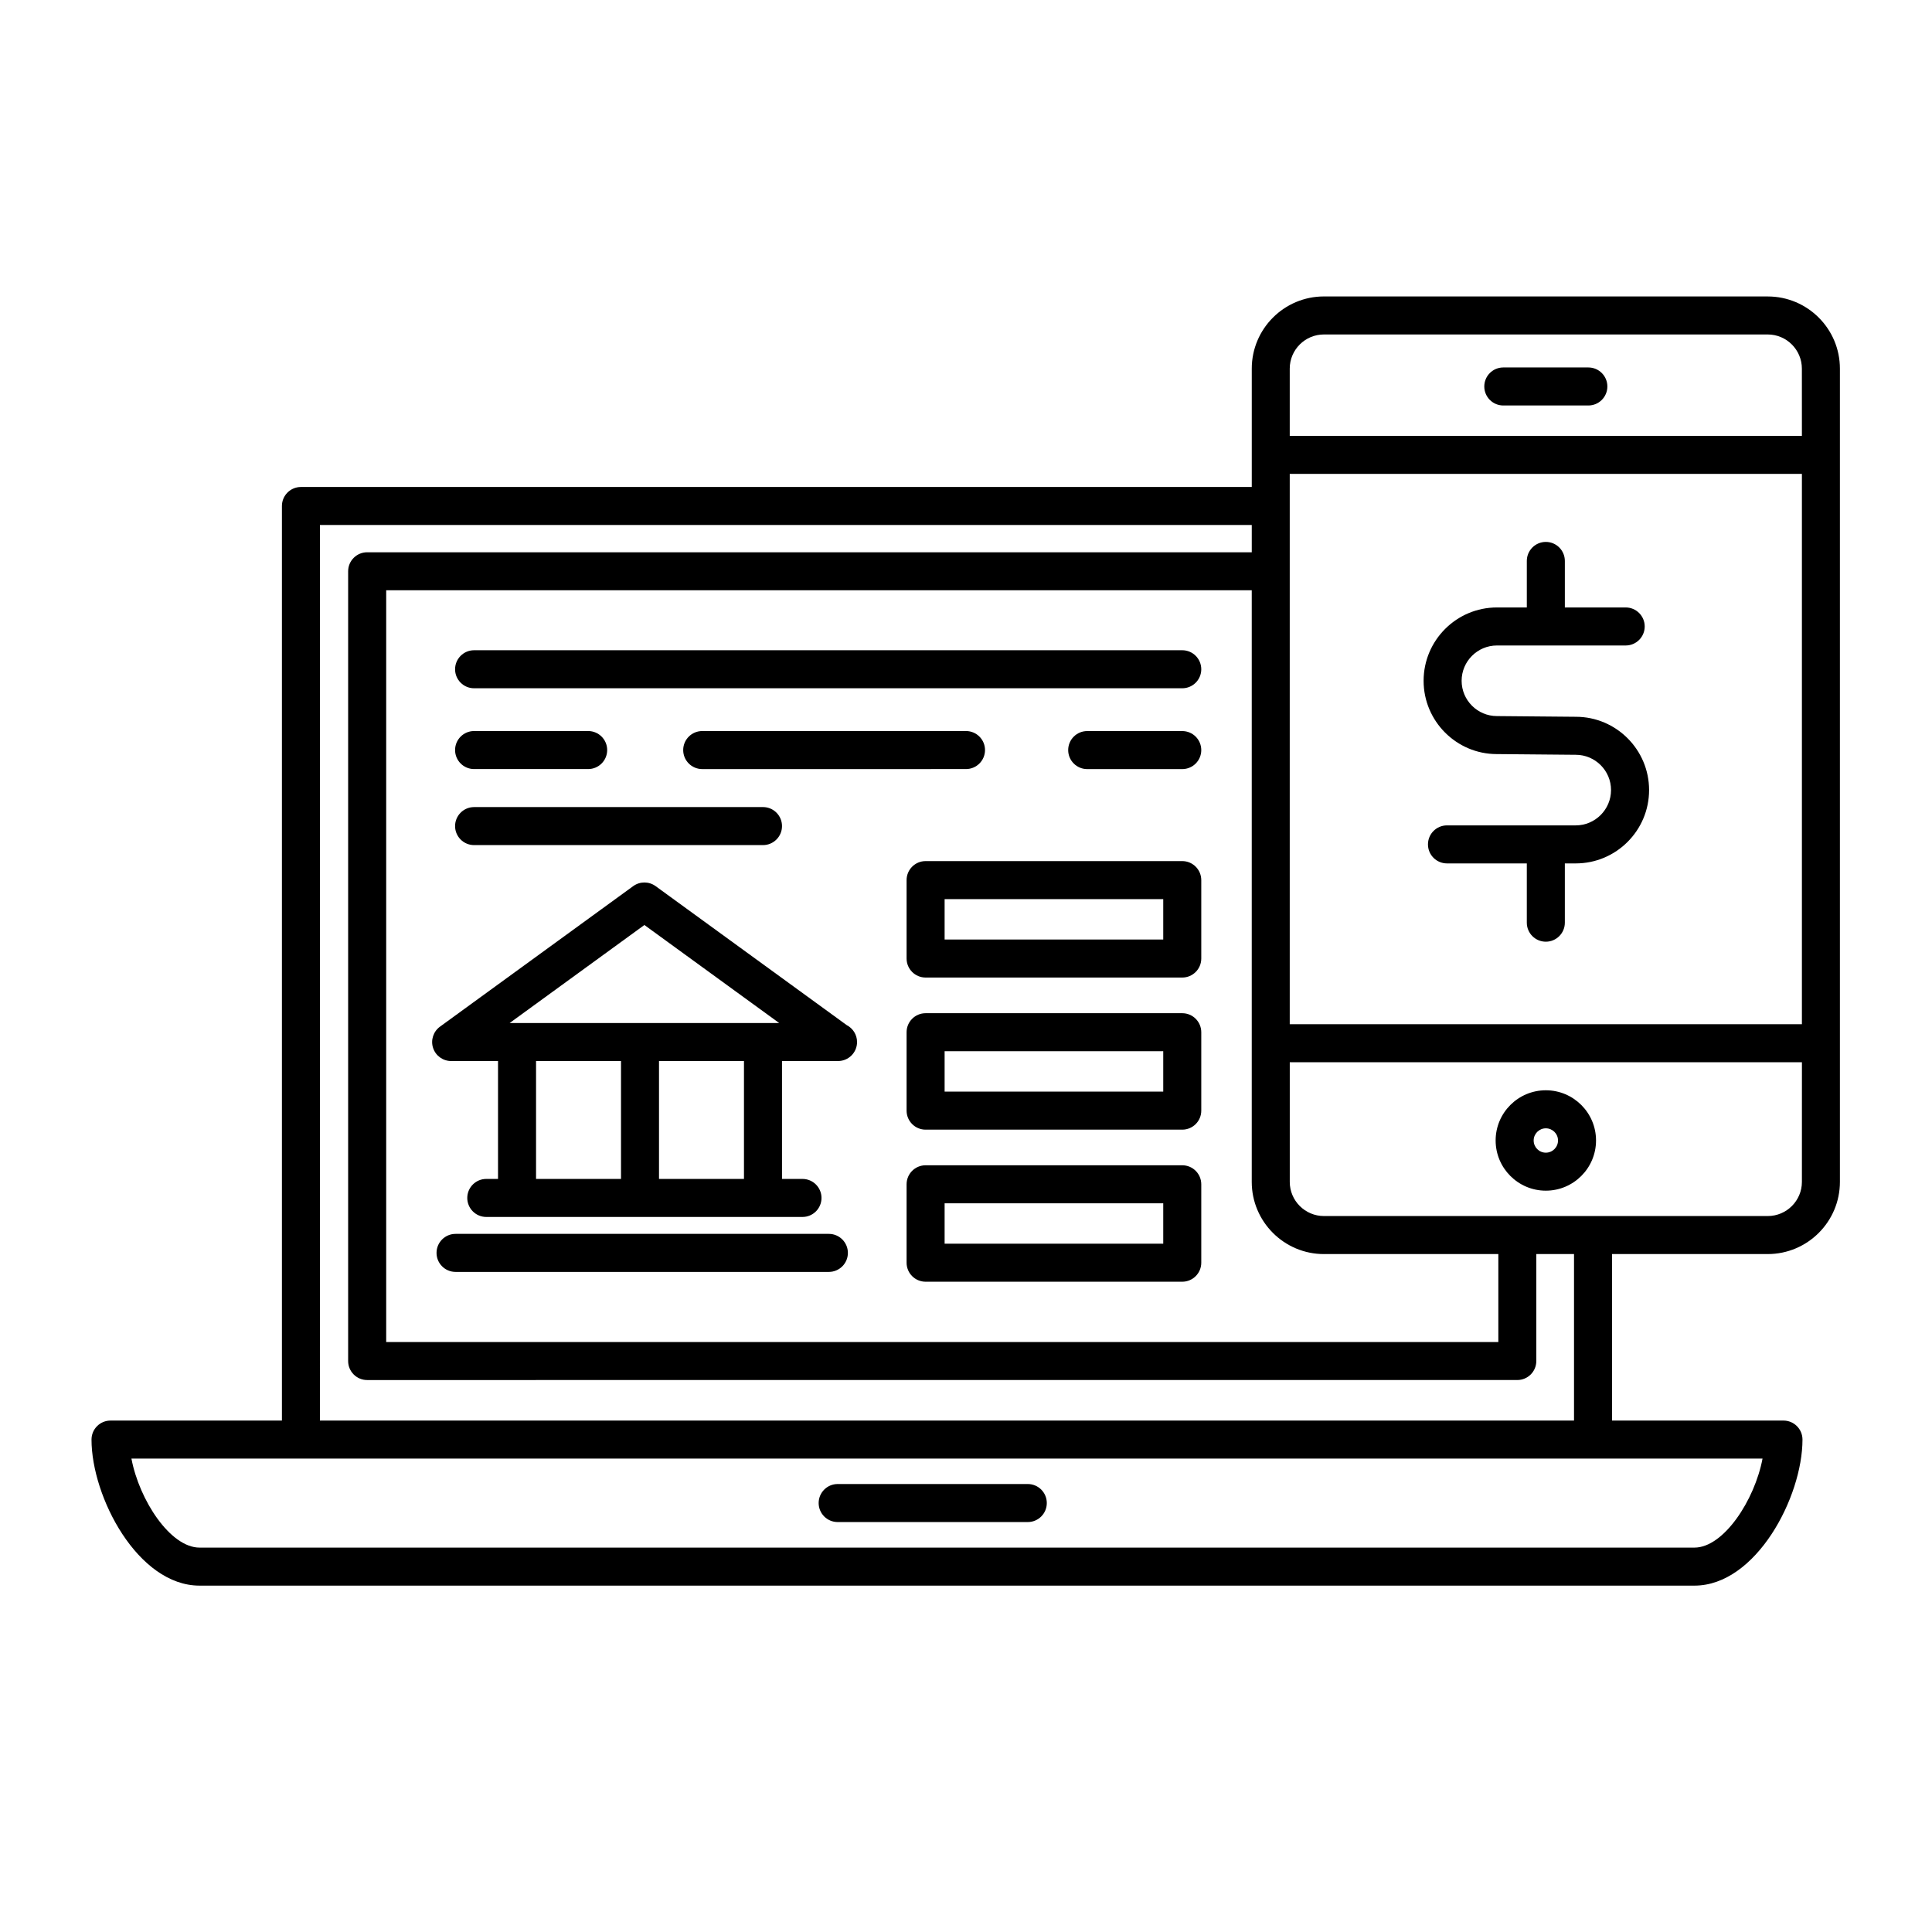
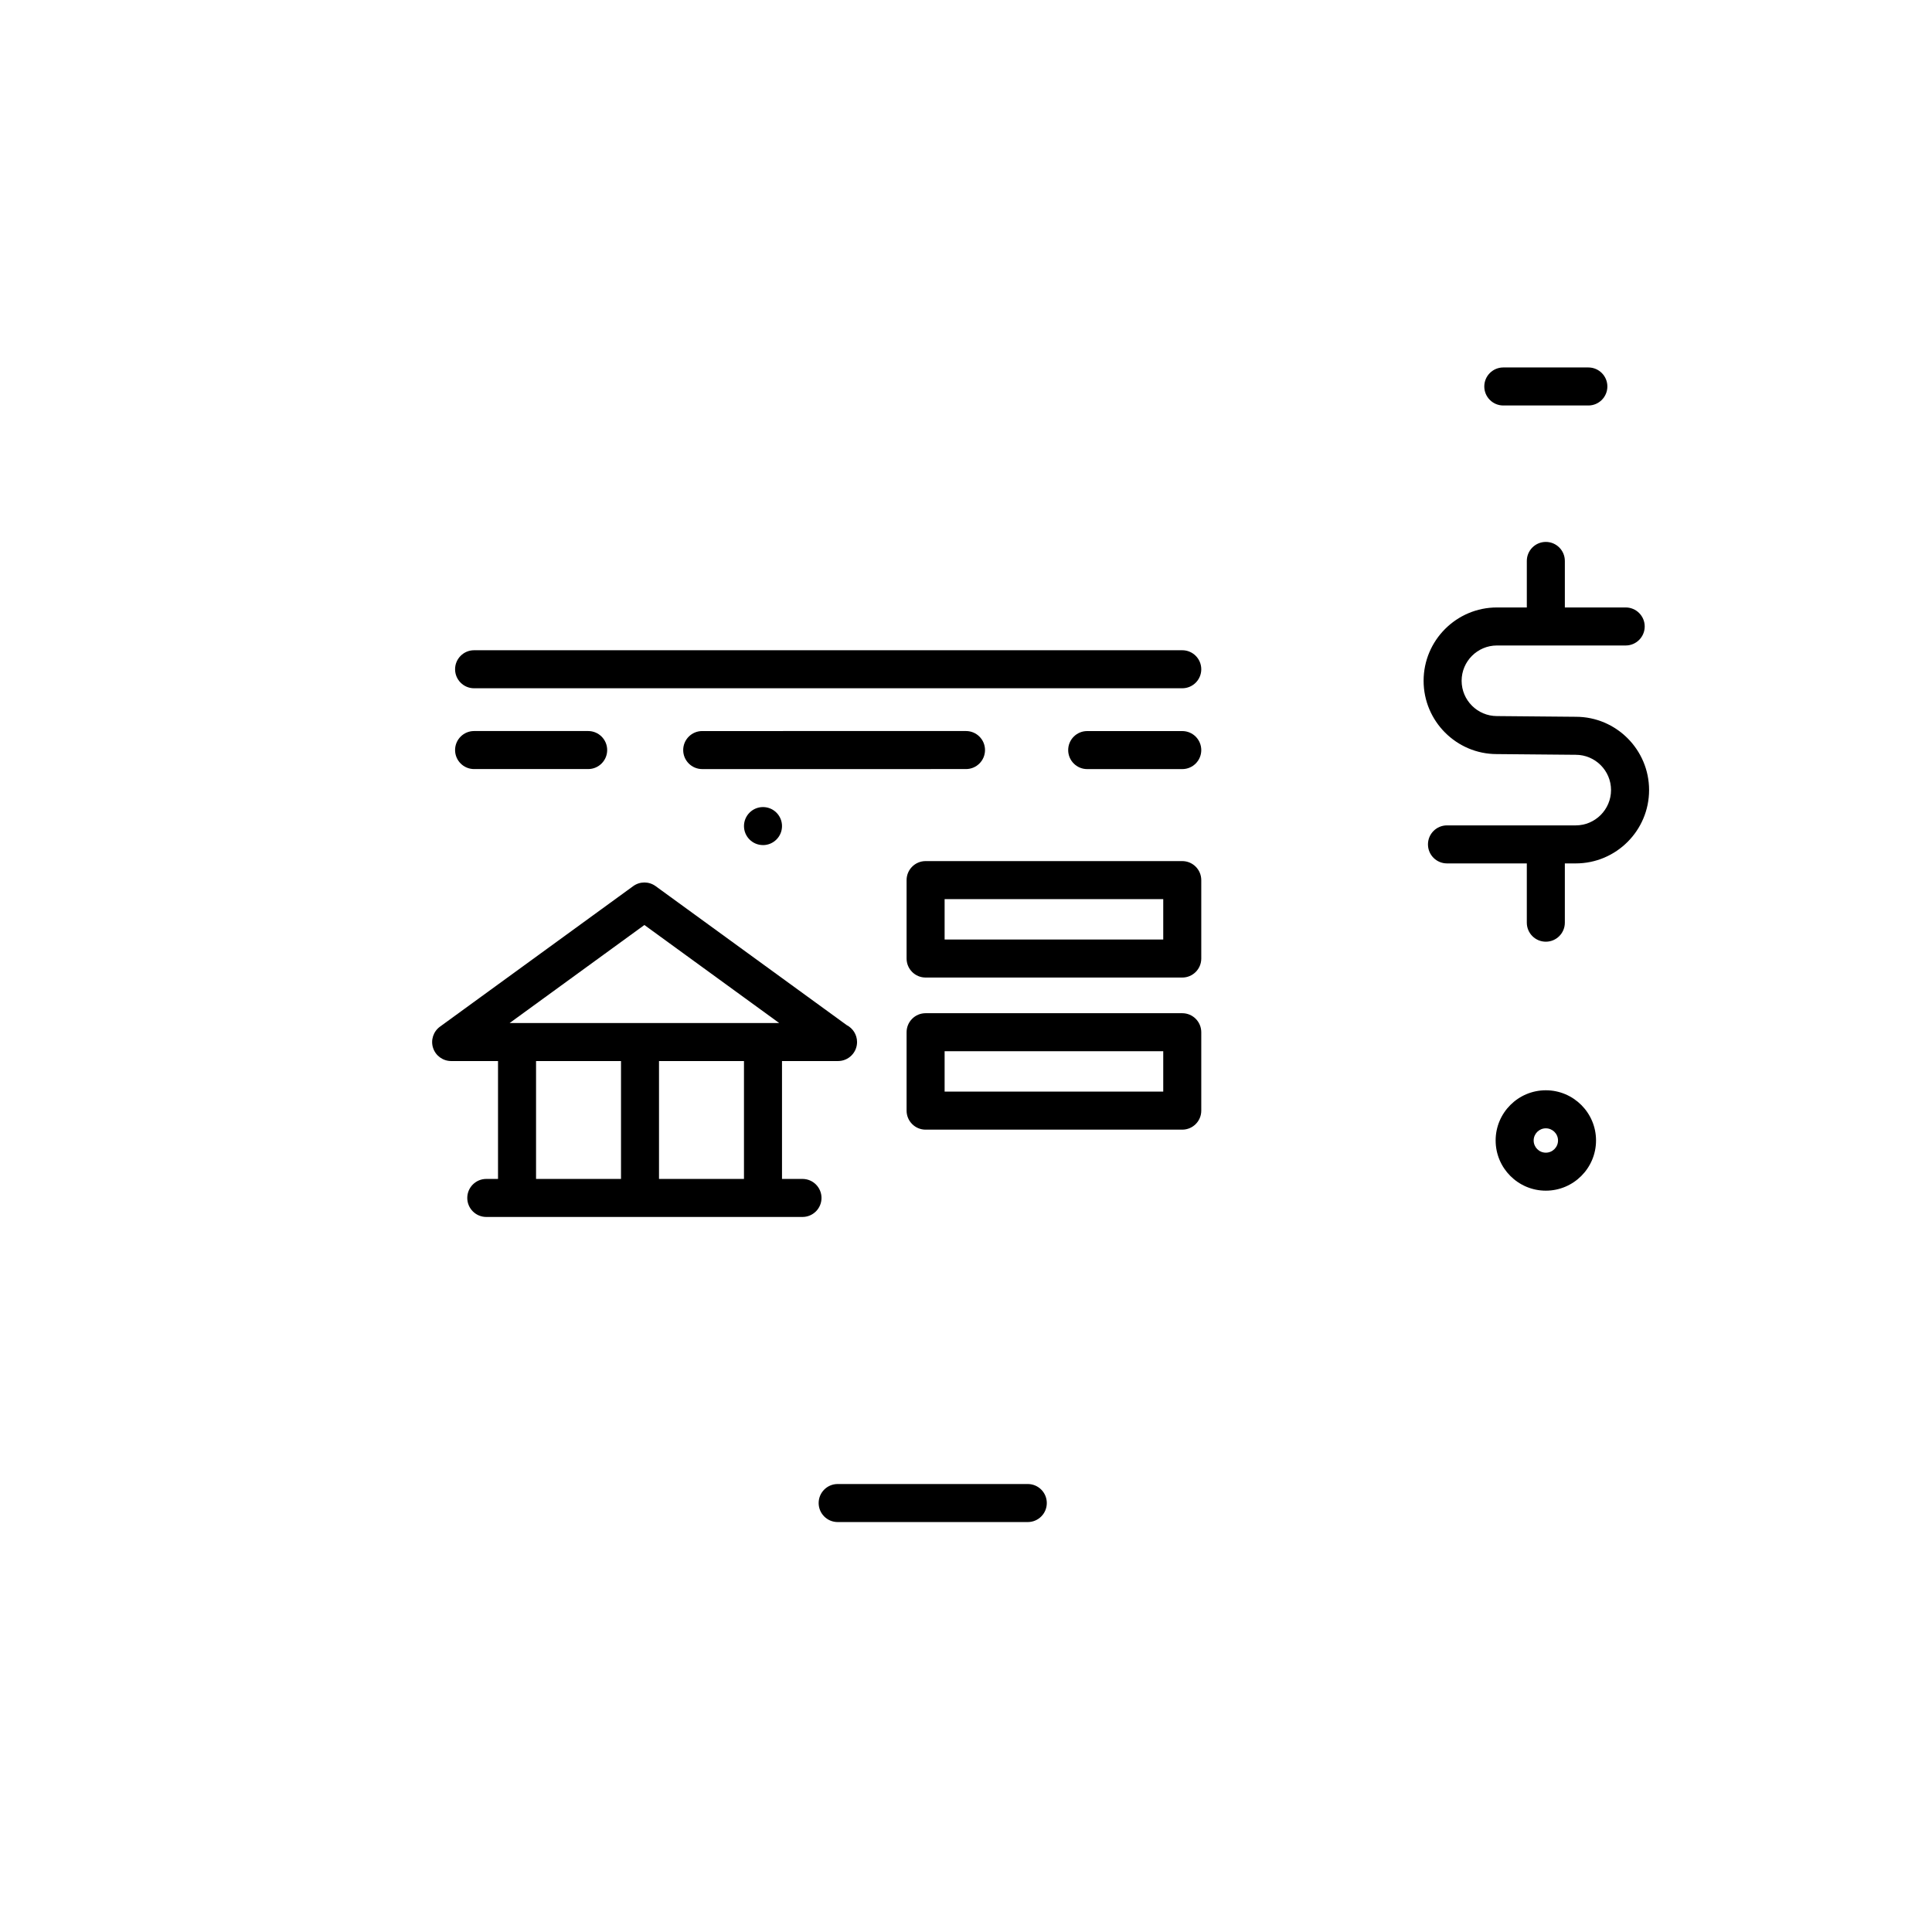
<svg xmlns="http://www.w3.org/2000/svg" fill="#000000" width="800px" height="800px" version="1.1" viewBox="144 144 512 512">
  <g>
    <path d="m365.99 547.36h50.383c2.785 0 5.039-2.254 5.039-5.039 0-2.785-2.254-5.039-5.039-5.039h-50.383c-2.781 0-5.039 2.254-5.039 5.039 0 2.785 2.258 5.039 5.039 5.039z" />
    <path d="m368.39 415.67-50.652-36.84c-1.773-1.285-4.16-1.285-5.93 0l-51.211 37.246c-1.762 1.285-2.504 3.559-1.828 5.633 0.676 2.07 2.609 3.477 4.793 3.477h12.418v31.242h-3.109c-2.781 0-5.039 2.254-5.039 5.039s2.258 5.039 5.039 5.039h83.797c2.781 0 5.039-2.254 5.039-5.039s-2.258-5.039-5.039-5.039h-5.43v-31.242h14.75 0.102c2.781 0 5.039-2.254 5.039-5.039-0.004-1.949-1.117-3.644-2.738-4.477zm-59.816 40.762h-22.516v-31.242h22.516zm32.586 0h-22.516v-31.242h22.516zm-62.105-41.316 35.715-25.98 35.727 25.98z" />
-     <path d="m363.66 470.99h-98.934c-2.781 0-5.039 2.254-5.039 5.039s2.258 5.039 5.039 5.039h98.934c2.781 0 5.039-2.254 5.039-5.039-0.004-2.789-2.258-5.039-5.039-5.039z" />
-     <path d="m612.48 222.56h-117.62c-10.551 0-19.129 8.578-19.129 19.129v31.367h-251.98c-2.781 0-5.039 2.258-5.039 5.039v242.37h-45.422c-2.781 0-5.039 2.254-5.039 5.039 0 15.219 12.293 38.703 28.633 38.703h396.16c16.332 0 28.633-23.477 28.633-38.703 0-2.785-2.254-5.039-5.039-5.039h-45.43v-44.125h41.262c10.543 0 19.125-8.578 19.125-19.125v-215.52c0.008-10.551-8.574-19.129-19.117-19.129zm-117.62 253.78h46.215v23.312h-294.73v-199.22h229.38v156.79c0.004 10.539 8.582 19.121 19.133 19.121zm-266.07-193.21h246.94v7.227h-234.43c-2.781 0-5.039 2.258-5.039 5.039v209.29c0 2.785 2.258 5.039 5.039 5.039l304.8-0.004c2.785 0 5.039-2.254 5.039-5.039v-28.348h9.992v44.125h-332.35zm382.3 247.41c-2.086 11.039-10.309 23.59-18.047 23.59h-396.16c-7.742 0-15.961-12.543-18.051-23.59zm10.434-73.324c0 4.988-4.062 9.047-9.047 9.047h-117.62c-4.992 0-9.055-4.062-9.055-9.047v-31.715h135.73zm0-41.785h-135.73v-145.85h135.73zm0-155.93h-135.73v-17.809c0-4.992 4.062-9.055 9.055-9.055h117.62c4.988 0 9.047 4.062 9.047 9.055z" />
    <path d="m564.93 241.38h-22.539c-2.785 0-5.039 2.258-5.039 5.039s2.254 5.039 5.039 5.039h22.539c2.785 0 5.039-2.258 5.039-5.039s-2.254-5.039-5.039-5.039z" />
    <path d="m553.66 459.54c7.336 0 13.305-5.969 13.305-13.305 0-7.332-5.969-13.301-13.305-13.301-7.332 0-13.301 5.969-13.301 13.301 0 7.34 5.969 13.305 13.301 13.305zm0-16.523c1.785 0 3.231 1.445 3.231 3.223 0 1.785-1.445 3.231-3.231 3.231-1.777 0-3.223-1.445-3.223-3.231 0-1.777 1.445-3.223 3.223-3.223z" />
    <path d="m457.31 372.2h-68.016c-2.781 0-5.039 2.258-5.039 5.039v20.781c0 2.781 2.258 5.039 5.039 5.039h68.016c2.785 0 5.039-2.258 5.039-5.039v-20.781c-0.004-2.781-2.254-5.039-5.039-5.039zm-5.039 20.781h-57.938v-10.707h57.938z" />
    <path d="m457.31 412.51h-68.016c-2.781 0-5.039 2.254-5.039 5.039v20.781c0 2.785 2.258 5.039 5.039 5.039h68.016c2.785 0 5.039-2.254 5.039-5.039v-20.781c-0.004-2.781-2.254-5.039-5.039-5.039zm-5.039 20.781h-57.938v-10.707h57.938z" />
-     <path d="m457.31 452.81h-68.016c-2.781 0-5.039 2.254-5.039 5.039v20.781c0 2.785 2.258 5.039 5.039 5.039h68.016c2.785 0 5.039-2.254 5.039-5.039v-20.781c-0.004-2.781-2.254-5.039-5.039-5.039zm-5.039 20.781h-57.938v-10.707h57.938z" />
    <path d="m457.31 316.32h-187.67c-2.781 0-5.039 2.258-5.039 5.039s2.258 5.039 5.039 5.039h187.67c2.785 0 5.039-2.258 5.039-5.039-0.004-2.781-2.254-5.039-5.039-5.039z" />
    <path d="m457.31 337.74h-25.191c-2.785 0-5.039 2.258-5.039 5.039s2.254 5.039 5.039 5.039h25.191c2.785 0 5.039-2.258 5.039-5.039-0.004-2.781-2.254-5.039-5.039-5.039z" />
    <path d="m400 347.81c2.781 0 5.039-2.258 5.039-5.039s-2.258-5.039-5.039-5.039l-69.906 0.004c-2.781 0-5.039 2.258-5.039 5.039s2.258 5.039 5.039 5.039z" />
    <path d="m269.64 347.81h30.23c2.781 0 5.039-2.258 5.039-5.039s-2.258-5.039-5.039-5.039h-30.23c-2.781 0-5.039 2.258-5.039 5.039 0.004 2.785 2.258 5.039 5.039 5.039z" />
-     <path d="m269.64 367.96h76.562c2.781 0 5.039-2.258 5.039-5.039s-2.258-5.039-5.039-5.039l-76.562 0.004c-2.781 0-5.039 2.258-5.039 5.039 0.004 2.781 2.258 5.035 5.039 5.035z" />
+     <path d="m269.64 367.96h76.562c2.781 0 5.039-2.258 5.039-5.039s-2.258-5.039-5.039-5.039c-2.781 0-5.039 2.258-5.039 5.039 0.004 2.781 2.258 5.035 5.039 5.035z" />
    <path d="m540.66 343.84 20.922 0.188c5.16 0 9.359 4.191 9.359 9.34 0 5.164-4.203 9.367-9.359 9.367h-34.117c-2.785 0-5.039 2.258-5.039 5.039s2.254 5.039 5.039 5.039h21.156v15.707c0 2.781 2.254 5.039 5.039 5.039s5.039-2.258 5.039-5.039v-15.707h2.887c10.723 0 19.438-8.723 19.438-19.441 0-10.707-8.715-19.418-19.398-19.418l-20.922-0.188c-5.16 0-9.359-4.195-9.359-9.352 0-5.16 4.203-9.355 9.359-9.355h34.121c2.785 0 5.039-2.258 5.039-5.039s-2.254-5.039-5.039-5.039h-16.125v-12.328c0-2.781-2.254-5.039-5.039-5.039s-5.039 2.258-5.039 5.039v12.328h-7.914c-10.723 0-19.438 8.715-19.438 19.434-0.004 10.711 8.715 19.426 19.391 19.426z" />
  </g>
</svg>